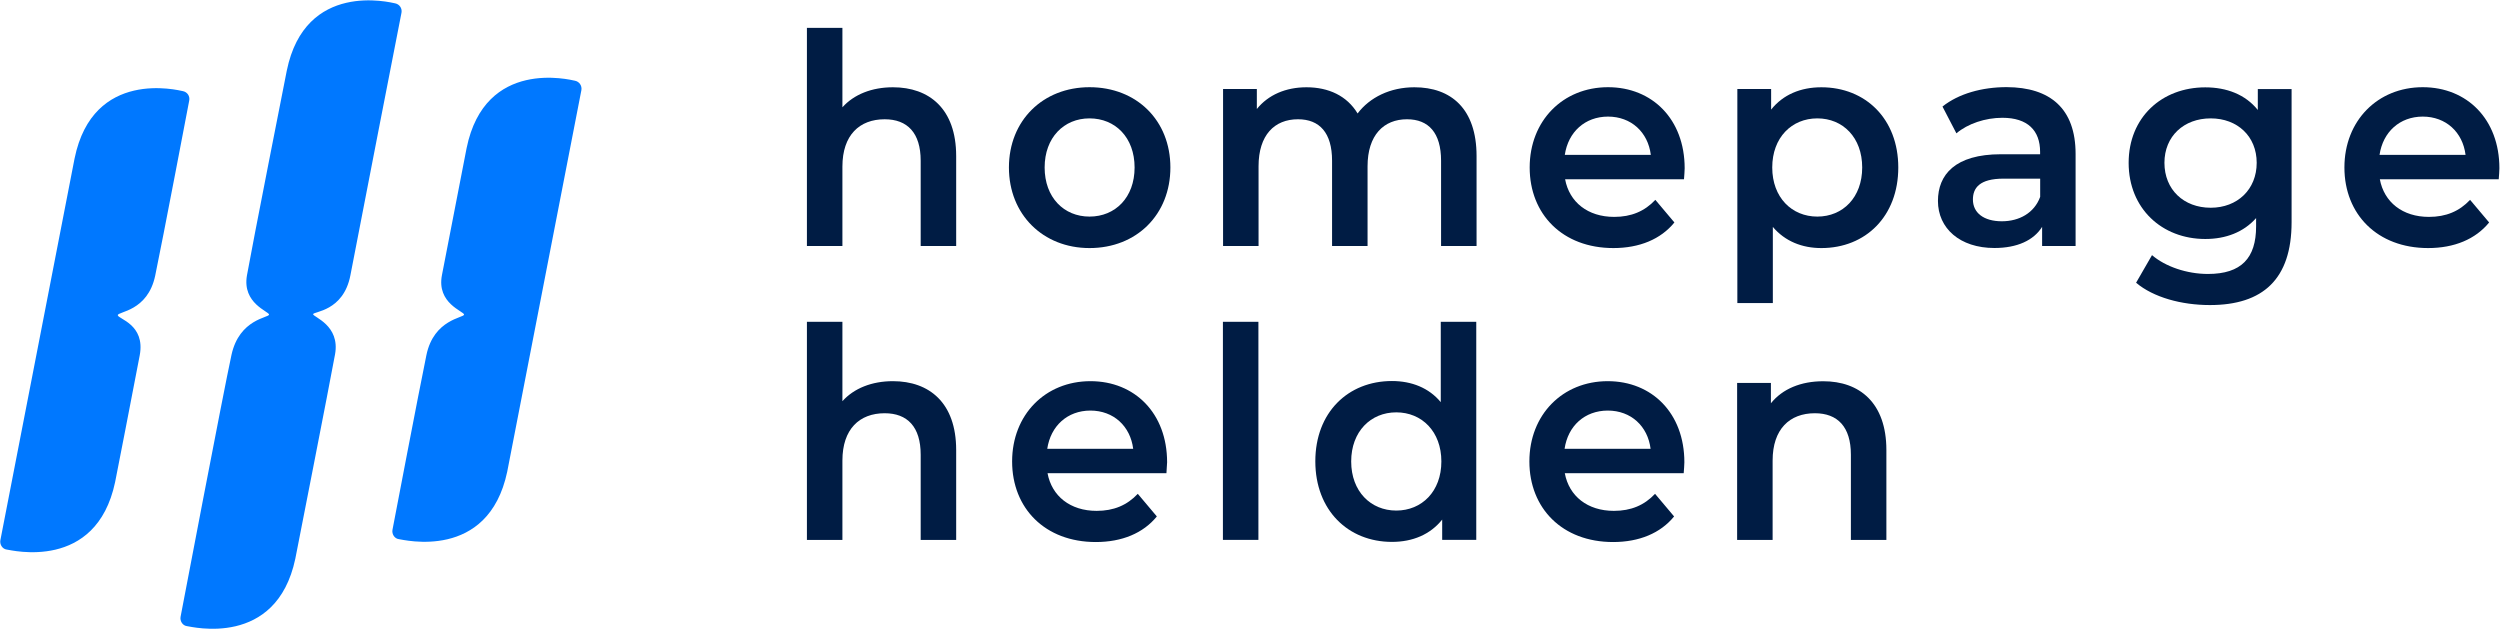
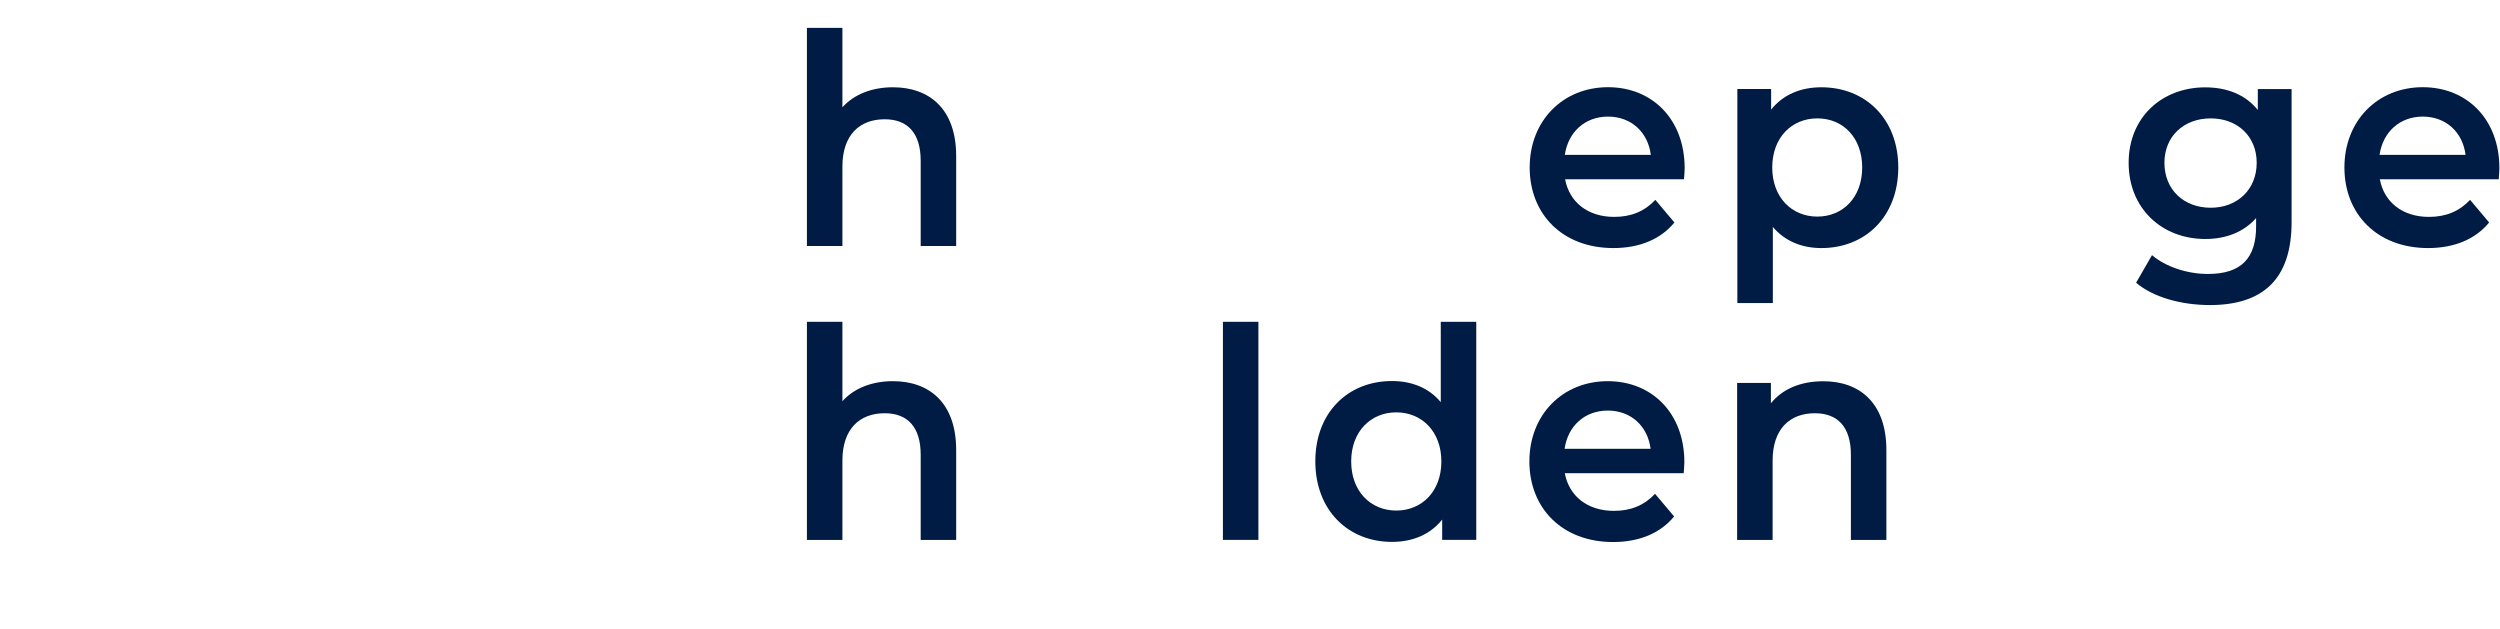
<svg xmlns="http://www.w3.org/2000/svg" height="846" viewBox="0 0 3360 846" width="3360">
  <g fill="none">
-     <path d="m245.586 122.024c-5.9-1.1-120.9-31-145.7 90.6l-99.7 512.9c-1.1 5.8 2.8 11.9 8.5 12.6 5.7.6 120.2 30 145.7-90.6 0 0 25.3-128.8 33.1-170.5s-29.5-48.9-29.5-53.9 40.2-5 50.3-53.2 45.7-235.2 45.7-235.2c1.2-5.9-2.5-11.5-8.4-12.7zm285.2-118c-5.9-1.1-120.9-31-145.7 90.6 0 0-46.9 237.3-53.5 275-6.6 37.8 29.7 48.4 29.7 52.7s-39.9 5.7-50.5 54.2-68.4 351.9-68.4 351.9c-1.1 5.8 2.8 11.9 8.5 12.6 5.7.6 120.2 30 145.7-90.6 0 0 46.3-235.5 53.4-274.7s-29.5-50.1-29.5-53.9 40.9-3.4 50.2-52.6 68.6-352.6 68.6-352.6c1.1-5.8-2.6-11.4-8.5-12.6zm241.7 104c-5.9-1.1-120.9-31-145.7 90.6 0 0-25.6 132.2-33.1 170.5s29.7 48.8 29.7 53.2-40.6 6.1-50.6 54.4-45.6 234.8-45.6 234.8c-1.1 5.8 2.8 11.9 8.5 12.6 5.7.6 120.2 30 145.7-90.6l99.7-512.9c1-5.8-2.7-11.4-8.6-12.6z" fill="#0078ff" transform="translate(.314 .476)" />
    <g fill="#001c44" transform="translate(1084.5 37.5)">
      <path d="m200.6 172.2v120.9h-47.7v-114.6c0-37.5-17.9-55.7-48.4-55.7-33.9 0-56.8 21.3-56.8 63.6v106.7h-47.7v-293.1h47.7v106.7c15.6-17.4 39.7-26.9 67.9-26.9 48.7 0 85 28.8 85 92.4z" />
-       <path d="m271.5 187.6c0-63.2 45.8-107.9 108.3-107.9 63.3 0 108.7 44.6 108.7 107.9s-45.4 108.3-108.7 108.3c-62.5 0-108.3-45.1-108.3-108.3zm168.9 0c0-40.3-25.9-66-60.6-66-34.3 0-60.3 25.7-60.3 66s25.9 66 60.3 66c34.7 0 60.6-25.7 60.6-66z" />
-       <path d="m900 172.2v120.9h-47.7v-114.6c0-37.5-16.8-55.7-45.8-55.7-31.3 0-53 21.3-53 63.2v107.1h-47.7v-114.6c0-37.5-16.8-55.7-45.8-55.7-31.7 0-53 21.3-53 63.2v107.1h-47.7v-211h45.4v26.9c15.3-19 38.9-29.2 66.7-29.2 29.7 0 54.5 11.5 68.7 35.2 16.4-21.7 43.9-35.2 76.3-35.2 49.3 0 83.6 28.8 83.6 92.4z" />
      <path d="m1178.8 203.4h-159.8c5.7 30.8 30.5 50.6 66 50.6 22.9 0 40.8-7.5 55.3-22.9l25.6 30.4c-18.3 22.5-46.9 34.4-82 34.4-68.3 0-112.5-45.4-112.5-108.3 0-62.8 44.6-107.9 105.3-107.9 59.5 0 103 43.1 103 109-.1 4.1-.5 10-.9 14.7zm-160.2-32.8h115.6c-3.8-30.4-26.3-51.4-57.6-51.4-30.9.1-53.4 20.6-58 51.4z" />
      <path d="m1466.8 187.6c0 65.6-43.9 108.3-103.4 108.3-25.9 0-48.8-9.1-65.2-28.4v102.3h-47.7v-287.7h45.4v27.7c16-20.1 39.7-30 67.5-30 59.5 0 103.4 42.6 103.4 107.8zm-48.5 0c0-40.3-25.9-66-60.3-66s-60.6 25.7-60.6 66 26.3 66 60.6 66 60.3-25.7 60.3-66z" />
-       <path d="m1705.1 169.4v123.7h-45v-25.7c-11.4 18.2-33.6 28.4-64.1 28.4-46.5 0-75.9-26.5-75.9-63.2 0-35.2 22.9-62.8 84.7-62.8h52.6v-3.2c0-28.8-16.8-45.8-50.7-45.8-22.9 0-46.5 7.9-61.8 20.9l-18.7-36c21.7-17.4 53.4-26.1 86.2-26.1 58.8.2 92.7 29 92.7 89.8zm-47.6 57.7v-24.5h-49.2c-32.4 0-41.2 12.6-41.2 28.1 0 17.8 14.5 29.2 38.9 29.2 23.2 0 43.5-11 51.5-32.8z" />
      <path d="m1995.4 82.1v179c0 76.6-38.5 111.4-109.8 111.4-38.1 0-75.9-10.3-99.2-30l21.4-37.1c17.9 15.4 46.9 25.3 75.1 25.3 45 0 64.8-21.3 64.8-64v-11.1c-16.8 19-40.8 28.1-68.3 28.1-58.4 0-103-41.1-103-102.3s44.6-101.5 103-101.5c28.6 0 53.8 9.5 70.6 30.4v-28.1h45.4zm-46.9 99.2c0-35.6-25.9-59.7-61.8-59.7-36.2 0-62.2 24.1-62.2 59.7 0 36 25.9 60.4 62.2 60.4 35.8 0 61.8-24.5 61.8-60.4z" />
      <path d="m2273.8 203.4h-159.8c5.7 30.8 30.5 50.6 66 50.6 22.9 0 40.8-7.5 55.3-22.9l25.6 30.4c-18.3 22.5-46.9 34.4-82 34.4-68.3 0-112.5-45.4-112.5-108.3 0-62.8 44.6-107.9 105.3-107.9 59.5 0 103 43.1 103 109-.1 4.1-.5 10-.9 14.7zm-160.2-32.8h115.6c-3.8-30.4-26.3-51.4-57.6-51.4-30.9.1-53.4 20.6-58 51.4z" />
      <path d="m200.6 567.3v120.9h-47.7v-114.6c0-37.5-17.9-55.7-48.4-55.7-33.9 0-56.8 21.3-56.8 63.6v106.7h-47.7v-293.2h47.7v106.7c15.6-17.4 39.7-26.9 67.9-26.9 48.7 0 85 28.9 85 92.5z" />
-       <path d="m483.2 598.5h-159.8c5.7 30.8 30.5 50.6 66 50.6 22.9 0 40.8-7.5 55.3-22.9l25.6 30.4c-18.3 22.5-46.9 34.4-82 34.4-68.3 0-112.5-45.4-112.5-108.3 0-62.8 44.6-107.9 105.3-107.9 59.5 0 103 43.1 103 109-.2 4-.6 10-.9 14.7zm-160.2-32.8h115.5c-3.8-30.4-26.3-51.4-57.6-51.4-30.8.1-53.3 20.6-57.9 51.4z" />
      <path d="m559.1 395h47.7v293.1h-47.7z" />
      <path d="m899.6 395v293.1h-45.8v-27.3c-16 20.1-39.7 30-67.5 30-59.1 0-103-42.7-103-108.3s43.9-107.9 103-107.9c26.3 0 49.6 9.1 65.6 28.4v-108zm-46.9 187.7c0-40.3-26.3-66-60.6-66s-60.6 25.7-60.6 66 26.3 66 60.6 66 60.6-25.7 60.6-66z" />
      <path d="m1178.4 598.5h-159.8c5.7 30.8 30.5 50.6 66 50.6 22.9 0 40.8-7.5 55.3-22.9l25.6 30.4c-18.3 22.5-46.9 34.4-82 34.4-68.3 0-112.5-45.4-112.5-108.3 0-62.8 44.6-107.9 105.3-107.9 59.5 0 103 43.1 103 109-.1 4-.5 10-.9 14.7zm-160.1-32.8h115.6c-3.8-30.4-26.3-51.4-57.6-51.4-31 .1-53.5 20.6-58 51.4z" />
      <path d="m1450.8 567.3v120.9h-47.7v-114.6c0-37.5-17.9-55.7-48.4-55.7-33.9 0-56.8 21.3-56.8 63.6v106.7h-47.7v-211h45.4v27.3c15.6-19.4 40.4-29.6 70.2-29.6 48.7-.1 85 28.8 85 92.4z" />
    </g>
  </g>
</svg>